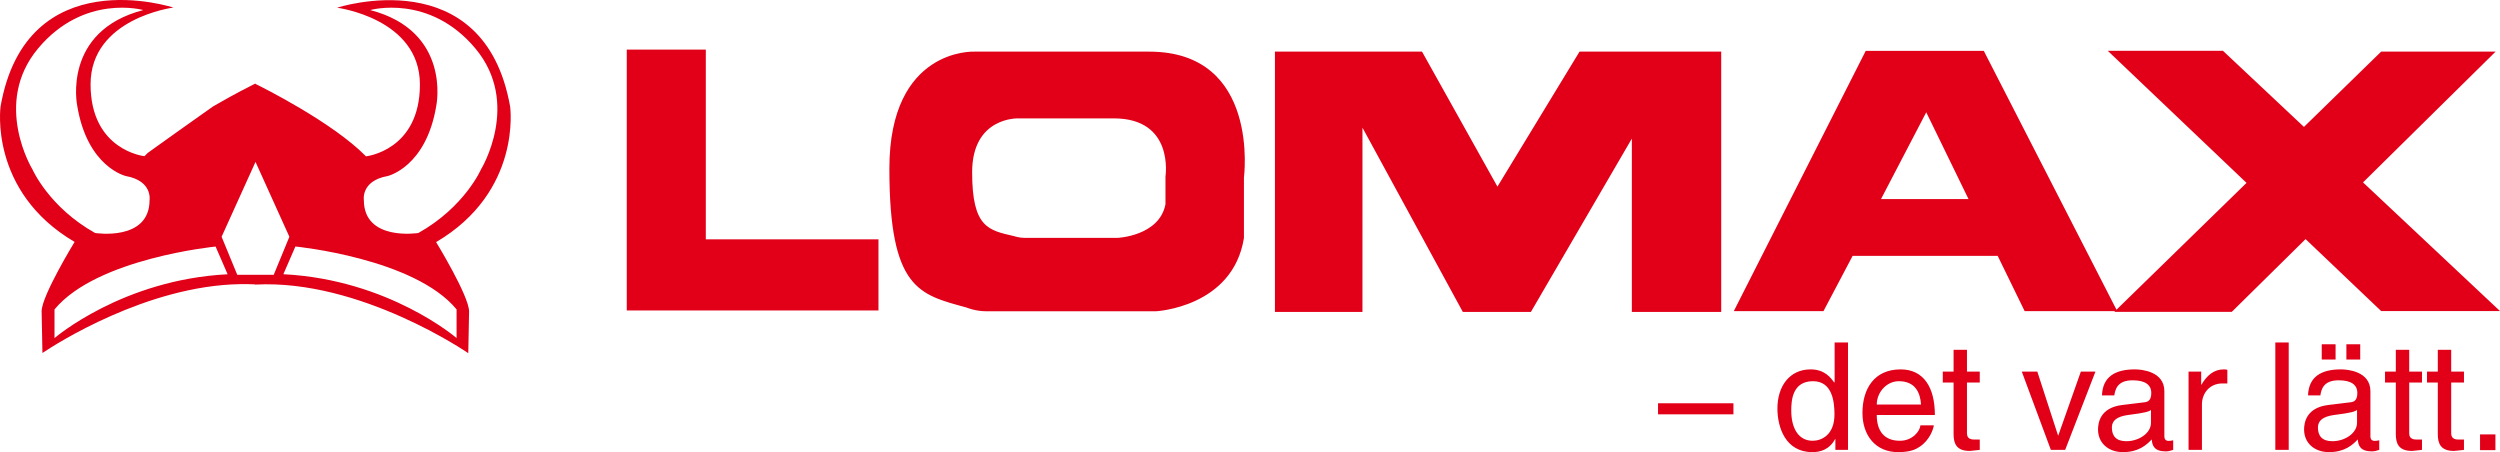
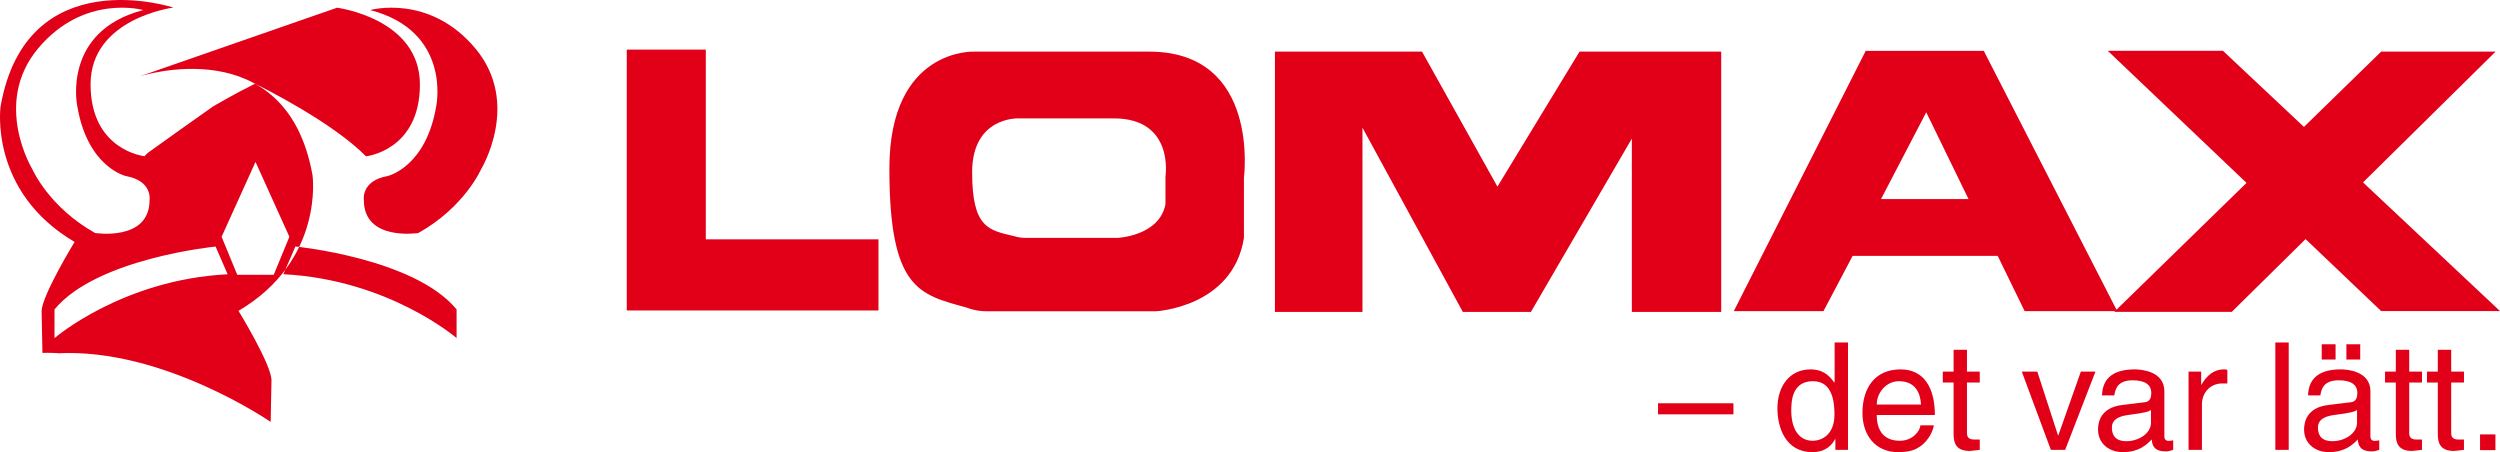
<svg xmlns="http://www.w3.org/2000/svg" viewBox="0 0 5572.99 1007.9">
-   <path d="M2561.69 115.1h-390.2s-188.9-8.6-188.9 260.8c0 269.3 67.1 280.8 171.5 309.5 0 0 19.8 8.5 44.7 8.5h377.8s171.5-8.5 196.4-163.3V395.9c-.1 0 37.2-280.8-211.3-280.8zm36.4 278.1v62c-13.6 71.2-107.1 75.1-107.1 75.1h-206c-13.5 0-24.4-3.9-24.4-3.9-56.9-13.2-93.5-18.5-93.5-142.5s103-120 103-120h212.8c135.5 0 115.2 129.3 115.2 129.3zm740 22.8l-168.1-300.9h-327.9v580.2h195.1V284.6l223.7 410.7h151.8l225-386.3v386.3h199.2V115.1h-315.8l-183 300.9zm1636.9 279.3l164.6-162.3 168.5 160.4h264.9l-305.3-286.8 295.5-291.5h-255.1l-172.1 167.8-180.6-169.7h-256.8l309.4 294.5-289.9 282.7-295.8-577h-263.2l-294.1 580.2h199.9l65-123.2h323.4l60.1 123.2h201.6l-1.7 1.6h261.7v.1zm-781.8-251.6l100.8-193.4 94.2 193.4h-195zm-2619.8-333.1h-176.2v581.5h561.1V533.5h-384.9V110.6zm-822-93.4s184.7 23.7 184.7 171.1c0 147.5-120.2 160.2-120.2 160.2-75.3-76.5-232.4-154.6-246.3-161.4v-1l-1 .5h-.1v.1c-.1 0-.3.1-.5.2s-.3.1-.5.3c-.5.3-1.2.6-2 1-.1 0-.2.1-.3.1-10.9 5.4-42.1 21.3-80.1 43.2-.1 0-.2.1-.3.1-3 1.7-9.9 5.8-10.3 6-2.8 1.6-144.2 102.4-145 103.2-2.6 2.5-5.1 4.9-7.5 7.4 0 0-120.1-12.7-120.1-160.2s184.6-171.1 184.6-171.1S59.19-90.7 1.29 237.1c0 0-26.9 189.3 165 302.2 0 0-73.5 120.1-73.5 154.7l1.8 92.9s.2-.1.4-.3c.2-.1.4-.3.7-.5.4-.3.9-.6 1.6-1 25.8-17.2 229.4-148.4 438.2-151.7h.1c3.6-.1 7.2-.1 10.7-.1h.3c3.4 0 6.9.1 10.4.2h.7c3.4.1 6.8.2 10.2.4h.8v.5c234.9-12.7 475.2 152.9 475.2 152.9l1.8-92.9c0-34.6-73.5-154.7-73.5-154.7 191.9-112.9 165-302.2 165-302.2-58.2-327.7-385.8-220.3-385.8-220.3zM72.29 377.5s-89.9-146.9 12.6-269.5c102.6-122.7 234.5-85.6 234.5-85.6-181.1 47.1-147.4 212.5-147.4 212.5 22.5 138.3 108.8 157.6 108.8 157.6 59.6 10.7 52.6 53.5 52.6 53.5 0 92.7-121.4 73.4-121.4 73.4-103.2-57.8-139.7-141.9-139.7-141.9zm49.2 376.2v-63.9c94-114.2 359.1-140.2 359.1-140.2l24.7 56.9 2.1 4.9c-234.8 11.9-385.9 142.3-385.9 142.3zm448.1-141.1h-40.7l-34.9-84.8 75.6-166.9v-.1.1l75.5 166.9-34.9 84.8h-40.6zm448.2 77.1v63.9s-151.1-130.4-386.1-142.3l2.1-4.9 24.7-56.9c.1 0 265.3 26 359.3 140.2zm54.5-312.2s-36.5 84.1-139.7 141.9c0 0-121.5 19.2-121.5-73.4 0 0-7-42.8 52.7-53.5 0 0 86.4-19.3 108.9-157.6 0 0 33.7-165.4-147.5-212.5 0 0 132-37.1 234.5 85.6 102.5 122.6 12.6 269.5 12.6 269.5zm4490.5 590.88h-34.28v35.01h34.28v-35.01zm-1698.62-69.47h-168.09v24.76h168.09v-24.76zm255.4-135.54h-29.85v87.4l-.68 2.34c-7.12-10.01-20.69-29.69-52.91-29.69-47.14 0-73.93 38.03-73.93 87.07 0 41.7 17.63 97.41 78.01 97.41 17.3 0 37.65-5.34 50.53-29.02h.68v24.02h28.15V763.37zm-126.51 151.79c0-22.35 2.37-65.39 48.5-65.39 43.07 0 47.82 45.7 47.82 74.06 0 46.37-29.51 58.72-48.5 58.72-32.56 0-47.82-29.03-47.82-67.39zM4281 948.19c-1.02 13.01-17.64 34.36-45.79 34.36-34.25 0-51.55-21.02-51.55-57.38h129.56c0-61.72-25.1-101.75-76.31-101.75-58.67 0-85.13 43.04-85.13 97.08 0 50.37 29.51 87.4 79.36 87.4 28.49 0 40.02-6.67 48.16-12.01 22.39-14.68 30.52-39.36 31.54-47.7H4281zm-97.34-46.38c0-27.02 21.71-52.04 49.18-52.04 36.29 0 47.82 25.02 49.52 52.04h-98.7zm229.61-49.04v-24.35h-28.49v-48.71h-29.85v48.71h-24.08v24.35h24.08v115.09c0 21.02 6.44 37.36 35.95 37.36 3.05 0 11.53-1.33 22.39-2.34v-23.02h-10.51c-6.11 0-17.98 0-17.98-13.68V852.77h28.49zm175.13 117.77h-.68l-46.13-142.11H4507l64.78 174.47h31.88l67.49-174.47h-32.56l-50.19 142.11zm124.81-89.08c2.03-13.34 6.78-33.69 40.7-33.69 28.15 0 41.72 10.01 41.72 28.35 0 17.35-8.48 20.02-15.6 20.68l-49.18 6c-49.52 6-53.93 40.03-53.93 54.71 0 30.02 23.06 50.38 55.62 50.38 34.59 0 52.57-16.01 64.1-28.36 1.02 13.34 5.09 26.69 31.54 26.69 6.78 0 11.19-2 16.28-3.34v-21.35c-3.39.67-7.12 1.33-9.83 1.33-6.1 0-9.84-3-9.84-10.34v-100.4c0-44.7-51.55-48.71-65.8-48.71-43.75 0-71.9 16.35-73.26 58.05h27.48zm81.74 61.05c0 23.35-27.13 41.03-54.94 41.03-22.38 0-32.22-11.34-32.22-30.36 0-22.02 23.4-26.35 37.99-28.35 36.97-4.67 44.43-7.34 49.18-11.01v28.69zm113.61-41.03c0-25.36 17.64-46.71 45.45-46.71h11.19v-30.36c-2.37-.67-4.07-1-7.8-1-22.38 0-37.99 13.68-49.86 34.03h-.68v-29.02h-28.15v174.47h29.85V901.48zM5102 763.37h-29.85v239.53H5102V763.37zm70.54 118.09c2.03-13.34 6.78-33.69 40.7-33.69 28.15 0 41.72 10.01 41.72 28.35 0 17.35-8.48 20.02-15.6 20.68l-49.18 6c-49.52 6-53.93 40.03-53.93 54.71 0 30.02 23.06 50.38 55.62 50.38 34.59 0 52.57-16.01 64.1-28.36 1.02 13.34 5.09 26.69 31.54 26.69 6.78 0 11.19-2 16.28-3.34v-21.35c-3.39.67-7.12 1.33-9.83 1.33-6.1 0-9.84-3-9.84-10.34v-100.4c0-44.7-51.55-48.71-65.79-48.71-43.75 0-71.9 16.35-73.26 58.05h27.47zm81.74 61.05c0 23.35-27.13 41.03-54.94 41.03-22.38 0-32.22-11.34-32.22-30.36 0-22.02 23.4-26.35 37.99-28.35 36.97-4.67 44.43-7.34 49.18-11.01v28.69zm-47.82-175.14h-30.86v34.03h30.86v-34.03zm54.94 0h-30.86v34.03h30.86v-34.03zm137.7 85.4v-24.35h-28.49v-48.71h-29.85v48.71h-24.08v24.35h24.08v115.09c0 21.02 6.44 37.36 35.95 37.36 3.05 0 11.53-1.33 22.39-2.34v-23.02h-10.51c-6.11 0-17.98 0-17.98-13.68V852.77h28.49zm93.59 0v-24.35h-28.49v-48.71h-29.85v48.71h-24.08v24.35h24.08v115.09c0 21.02 6.44 37.36 35.95 37.36 3.05 0 11.53-1.33 22.39-2.34v-23.02h-10.51c-6.1 0-17.98 0-17.98-13.68V852.77h28.49z" fill="#e20019" />
+   <path d="M2561.69 115.1h-390.2s-188.9-8.6-188.9 260.8c0 269.3 67.1 280.8 171.5 309.5 0 0 19.8 8.5 44.7 8.5h377.8s171.5-8.5 196.4-163.3V395.9c-.1 0 37.2-280.8-211.3-280.8zm36.4 278.1v62c-13.6 71.2-107.1 75.1-107.1 75.1h-206c-13.5 0-24.4-3.9-24.4-3.9-56.9-13.2-93.5-18.5-93.5-142.5s103-120 103-120h212.8c135.5 0 115.2 129.3 115.2 129.3zm740 22.8l-168.1-300.9h-327.9v580.2h195.1V284.6l223.7 410.7h151.8l225-386.3v386.3h199.2V115.1h-315.8l-183 300.9zm1636.9 279.3l164.6-162.3 168.5 160.4h264.9l-305.3-286.8 295.5-291.5h-255.1l-172.1 167.8-180.6-169.7h-256.8l309.4 294.5-289.9 282.7-295.8-577h-263.2l-294.1 580.2h199.9l65-123.2h323.4l60.1 123.2h201.6l-1.7 1.6h261.7v.1zm-781.8-251.6l100.8-193.4 94.2 193.4h-195zm-2619.8-333.1h-176.2v581.5h561.1V533.5h-384.9V110.6zm-822-93.4s184.7 23.7 184.7 171.1c0 147.5-120.2 160.2-120.2 160.2-75.3-76.5-232.4-154.6-246.3-161.4v-1l-1 .5h-.1v.1c-.1 0-.3.1-.5.2s-.3.1-.5.3c-.5.3-1.2.6-2 1-.1 0-.2.1-.3.1-10.9 5.4-42.1 21.3-80.1 43.2-.1 0-.2.1-.3.1-3 1.7-9.9 5.8-10.3 6-2.8 1.6-144.2 102.4-145 103.2-2.6 2.5-5.1 4.9-7.5 7.4 0 0-120.1-12.7-120.1-160.2s184.6-171.1 184.6-171.1S59.19-90.7 1.29 237.1c0 0-26.9 189.3 165 302.2 0 0-73.5 120.1-73.5 154.7l1.8 92.9s.2-.1.4-.3h.1c3.6-.1 7.2-.1 10.7-.1h.3c3.4 0 6.9.1 10.4.2h.7c3.4.1 6.8.2 10.2.4h.8v.5c234.9-12.7 475.2 152.9 475.2 152.9l1.8-92.9c0-34.6-73.5-154.7-73.5-154.7 191.9-112.9 165-302.2 165-302.2-58.2-327.7-385.8-220.3-385.8-220.3zM72.29 377.5s-89.9-146.9 12.6-269.5c102.6-122.7 234.5-85.6 234.5-85.6-181.1 47.1-147.4 212.5-147.4 212.5 22.5 138.3 108.8 157.6 108.8 157.6 59.6 10.7 52.6 53.5 52.6 53.5 0 92.7-121.4 73.4-121.4 73.4-103.2-57.8-139.7-141.9-139.7-141.9zm49.2 376.2v-63.9c94-114.2 359.1-140.2 359.1-140.2l24.7 56.9 2.1 4.9c-234.8 11.9-385.9 142.3-385.9 142.3zm448.1-141.1h-40.7l-34.9-84.8 75.6-166.9v-.1.1l75.5 166.9-34.9 84.8h-40.6zm448.2 77.1v63.9s-151.1-130.4-386.1-142.3l2.1-4.9 24.7-56.9c.1 0 265.3 26 359.3 140.2zm54.5-312.2s-36.5 84.1-139.7 141.9c0 0-121.5 19.2-121.5-73.4 0 0-7-42.8 52.7-53.5 0 0 86.4-19.3 108.9-157.6 0 0 33.7-165.4-147.5-212.5 0 0 132-37.1 234.5 85.6 102.5 122.6 12.6 269.5 12.6 269.5zm4490.5 590.88h-34.28v35.01h34.28v-35.01zm-1698.62-69.47h-168.09v24.76h168.09v-24.76zm255.4-135.54h-29.85v87.4l-.68 2.34c-7.12-10.01-20.69-29.69-52.91-29.69-47.14 0-73.93 38.03-73.93 87.07 0 41.7 17.63 97.41 78.01 97.41 17.3 0 37.65-5.34 50.53-29.02h.68v24.02h28.15V763.37zm-126.51 151.79c0-22.35 2.37-65.39 48.5-65.39 43.07 0 47.82 45.7 47.82 74.06 0 46.37-29.51 58.72-48.5 58.72-32.56 0-47.82-29.03-47.82-67.39zM4281 948.19c-1.02 13.01-17.64 34.36-45.79 34.36-34.25 0-51.55-21.02-51.55-57.38h129.56c0-61.72-25.1-101.75-76.31-101.75-58.67 0-85.13 43.04-85.13 97.08 0 50.37 29.51 87.4 79.36 87.4 28.49 0 40.02-6.67 48.16-12.01 22.39-14.68 30.52-39.36 31.54-47.7H4281zm-97.34-46.38c0-27.02 21.71-52.04 49.18-52.04 36.29 0 47.82 25.02 49.52 52.04h-98.7zm229.61-49.04v-24.35h-28.49v-48.71h-29.85v48.71h-24.08v24.35h24.08v115.09c0 21.02 6.44 37.36 35.95 37.36 3.05 0 11.53-1.33 22.39-2.34v-23.02h-10.51c-6.11 0-17.98 0-17.98-13.68V852.77h28.49zm175.13 117.77h-.68l-46.13-142.11H4507l64.78 174.47h31.88l67.49-174.47h-32.56l-50.19 142.11zm124.81-89.08c2.03-13.34 6.78-33.69 40.7-33.69 28.15 0 41.72 10.01 41.72 28.35 0 17.35-8.48 20.02-15.6 20.68l-49.18 6c-49.52 6-53.93 40.03-53.93 54.71 0 30.02 23.06 50.38 55.62 50.38 34.59 0 52.57-16.01 64.1-28.36 1.02 13.34 5.09 26.69 31.54 26.69 6.78 0 11.19-2 16.28-3.34v-21.35c-3.39.67-7.12 1.33-9.83 1.33-6.1 0-9.84-3-9.84-10.34v-100.4c0-44.7-51.55-48.71-65.8-48.71-43.75 0-71.9 16.35-73.26 58.05h27.48zm81.74 61.05c0 23.35-27.13 41.03-54.94 41.03-22.38 0-32.22-11.34-32.22-30.36 0-22.02 23.4-26.35 37.99-28.35 36.97-4.67 44.43-7.34 49.18-11.01v28.69zm113.61-41.03c0-25.36 17.64-46.71 45.45-46.71h11.19v-30.36c-2.37-.67-4.07-1-7.8-1-22.38 0-37.99 13.68-49.86 34.03h-.68v-29.02h-28.15v174.47h29.85V901.48zM5102 763.37h-29.85v239.53H5102V763.37zm70.54 118.09c2.03-13.34 6.78-33.69 40.7-33.69 28.15 0 41.72 10.01 41.72 28.35 0 17.35-8.48 20.02-15.6 20.68l-49.18 6c-49.52 6-53.93 40.03-53.93 54.71 0 30.02 23.06 50.38 55.62 50.38 34.59 0 52.57-16.01 64.1-28.36 1.02 13.34 5.09 26.69 31.54 26.69 6.78 0 11.19-2 16.28-3.34v-21.35c-3.39.67-7.12 1.33-9.83 1.33-6.1 0-9.84-3-9.84-10.34v-100.4c0-44.7-51.55-48.71-65.79-48.71-43.75 0-71.9 16.35-73.26 58.05h27.47zm81.74 61.05c0 23.35-27.13 41.03-54.94 41.03-22.38 0-32.22-11.34-32.22-30.36 0-22.02 23.4-26.35 37.99-28.35 36.97-4.67 44.43-7.34 49.18-11.01v28.69zm-47.82-175.14h-30.86v34.03h30.86v-34.03zm54.94 0h-30.86v34.03h30.86v-34.03zm137.7 85.4v-24.35h-28.49v-48.71h-29.85v48.71h-24.08v24.35h24.08v115.09c0 21.02 6.44 37.36 35.95 37.36 3.05 0 11.53-1.33 22.39-2.34v-23.02h-10.51c-6.11 0-17.98 0-17.98-13.68V852.77h28.49zm93.59 0v-24.35h-28.49v-48.71h-29.85v48.71h-24.08v24.35h24.08v115.09c0 21.02 6.44 37.36 35.95 37.36 3.05 0 11.53-1.33 22.39-2.34v-23.02h-10.51c-6.1 0-17.98 0-17.98-13.68V852.77h28.49z" fill="#e20019" />
</svg>